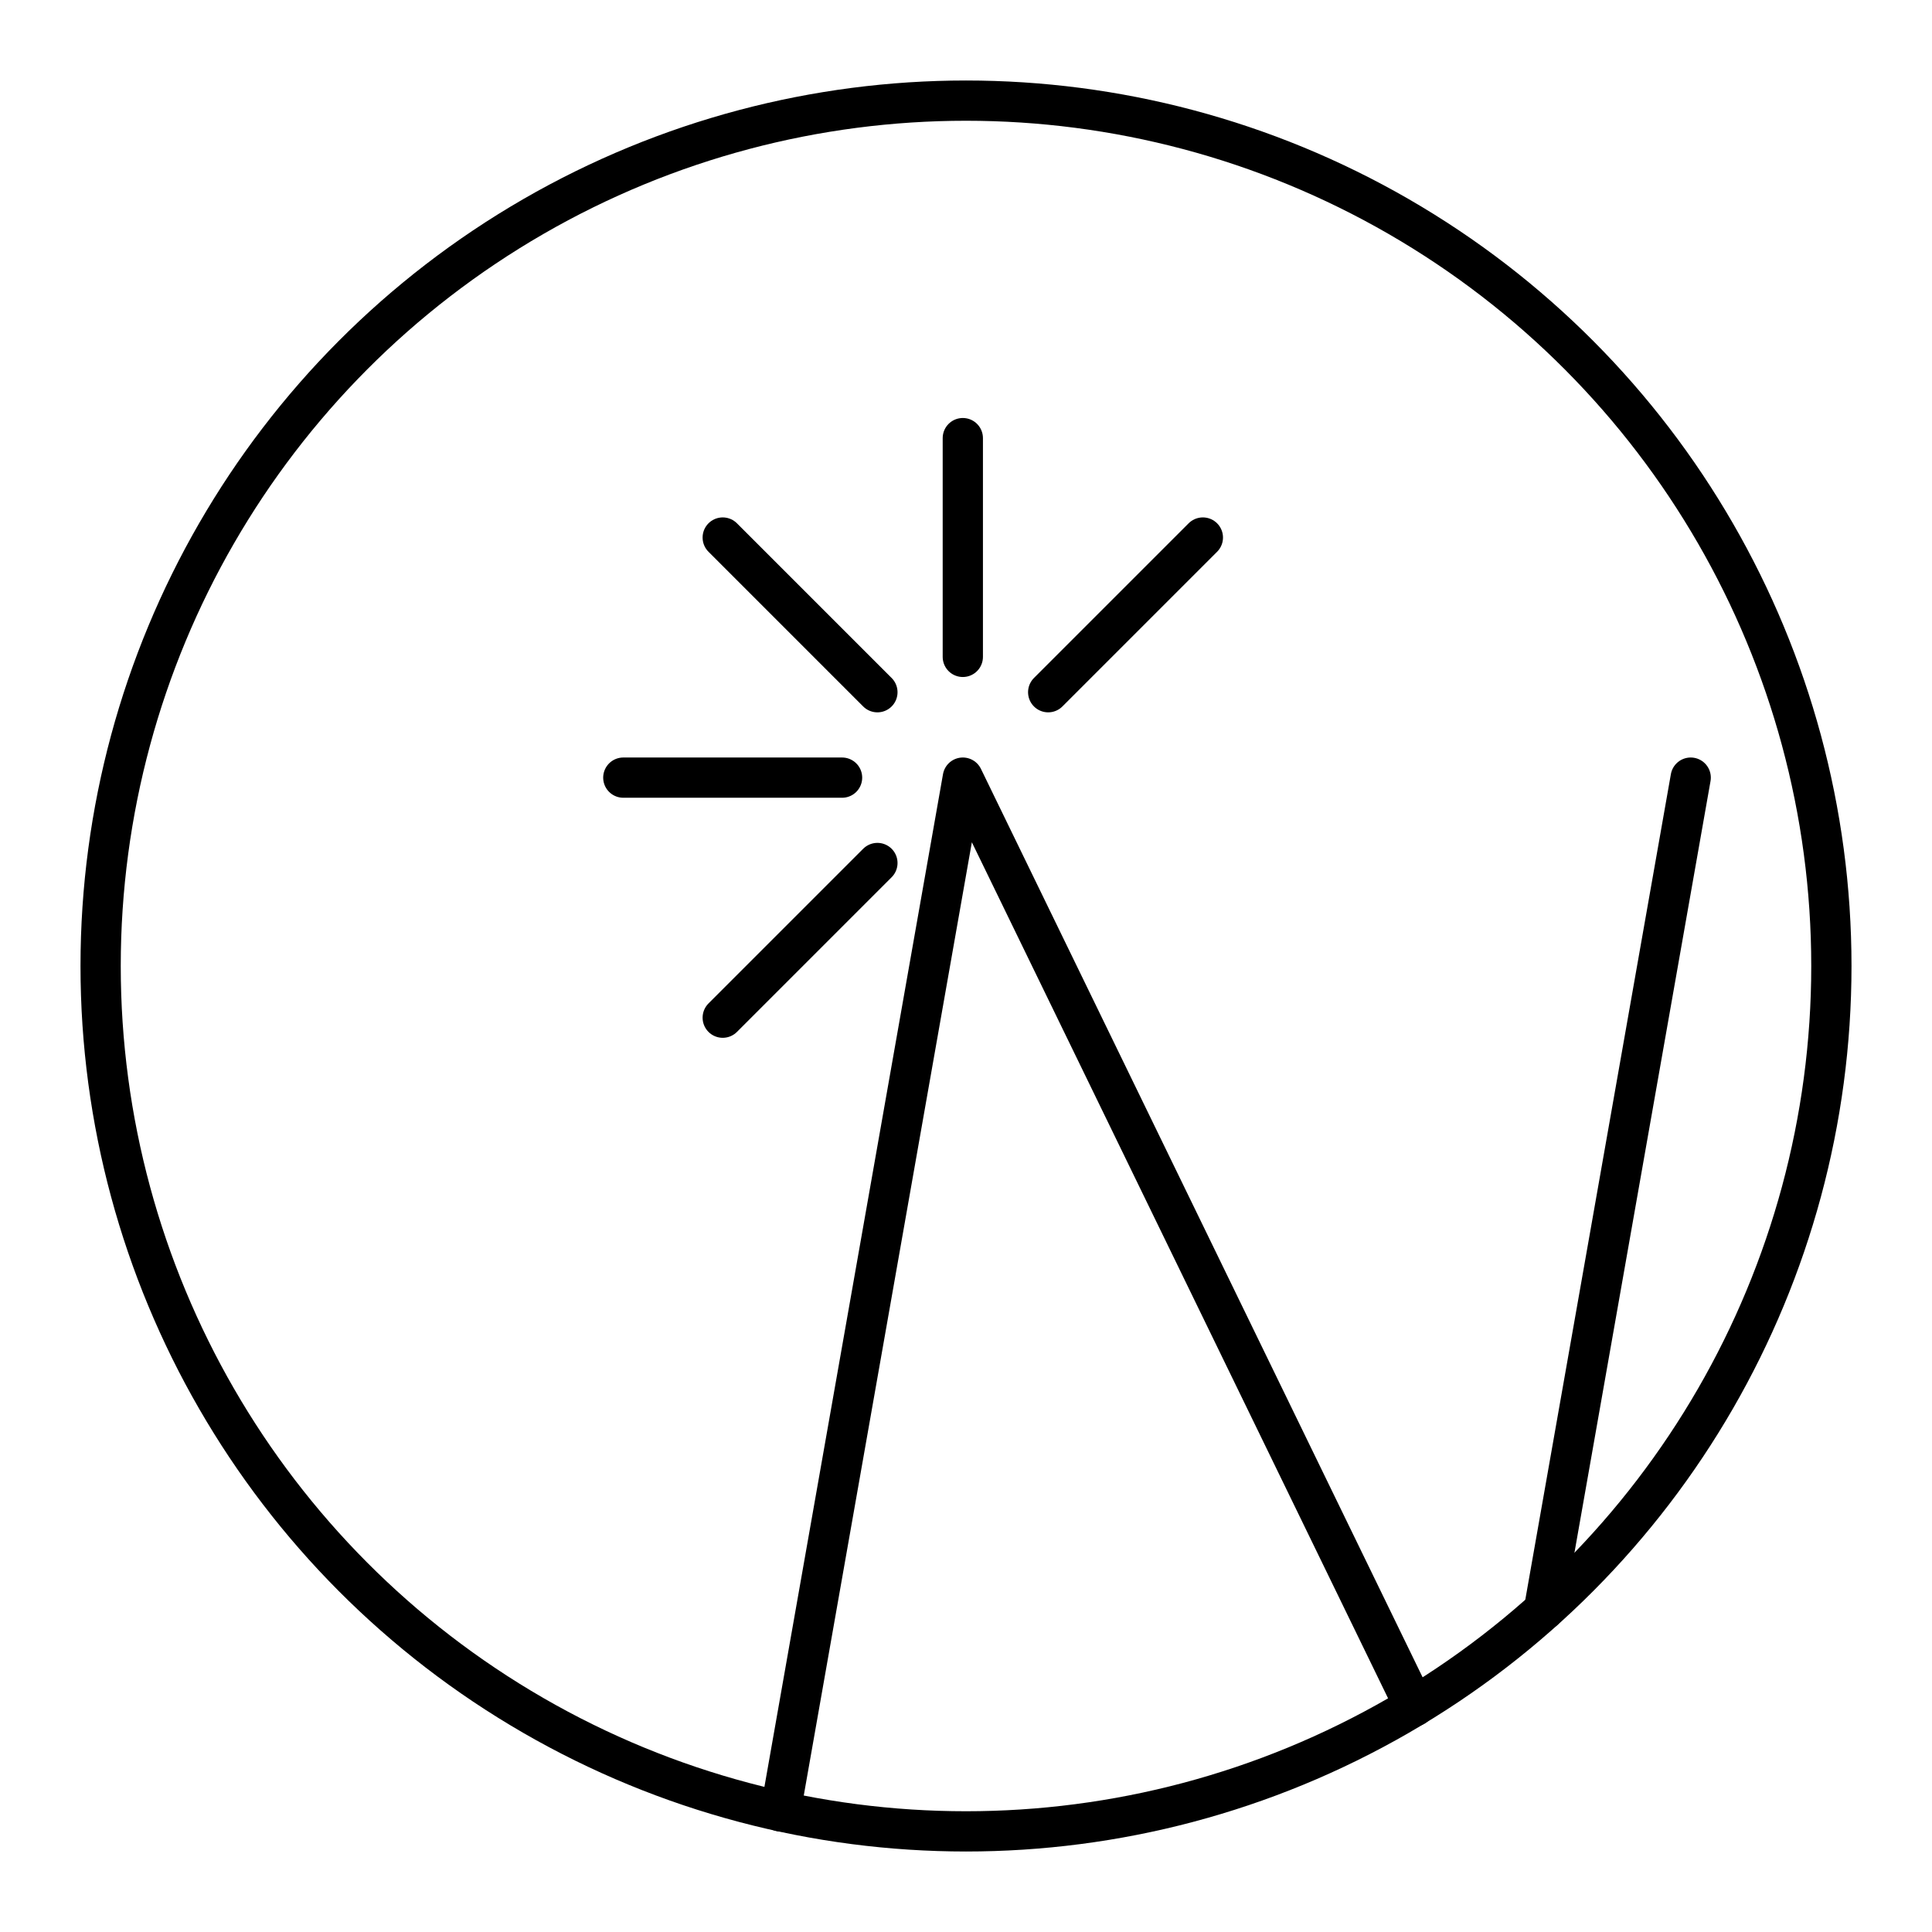
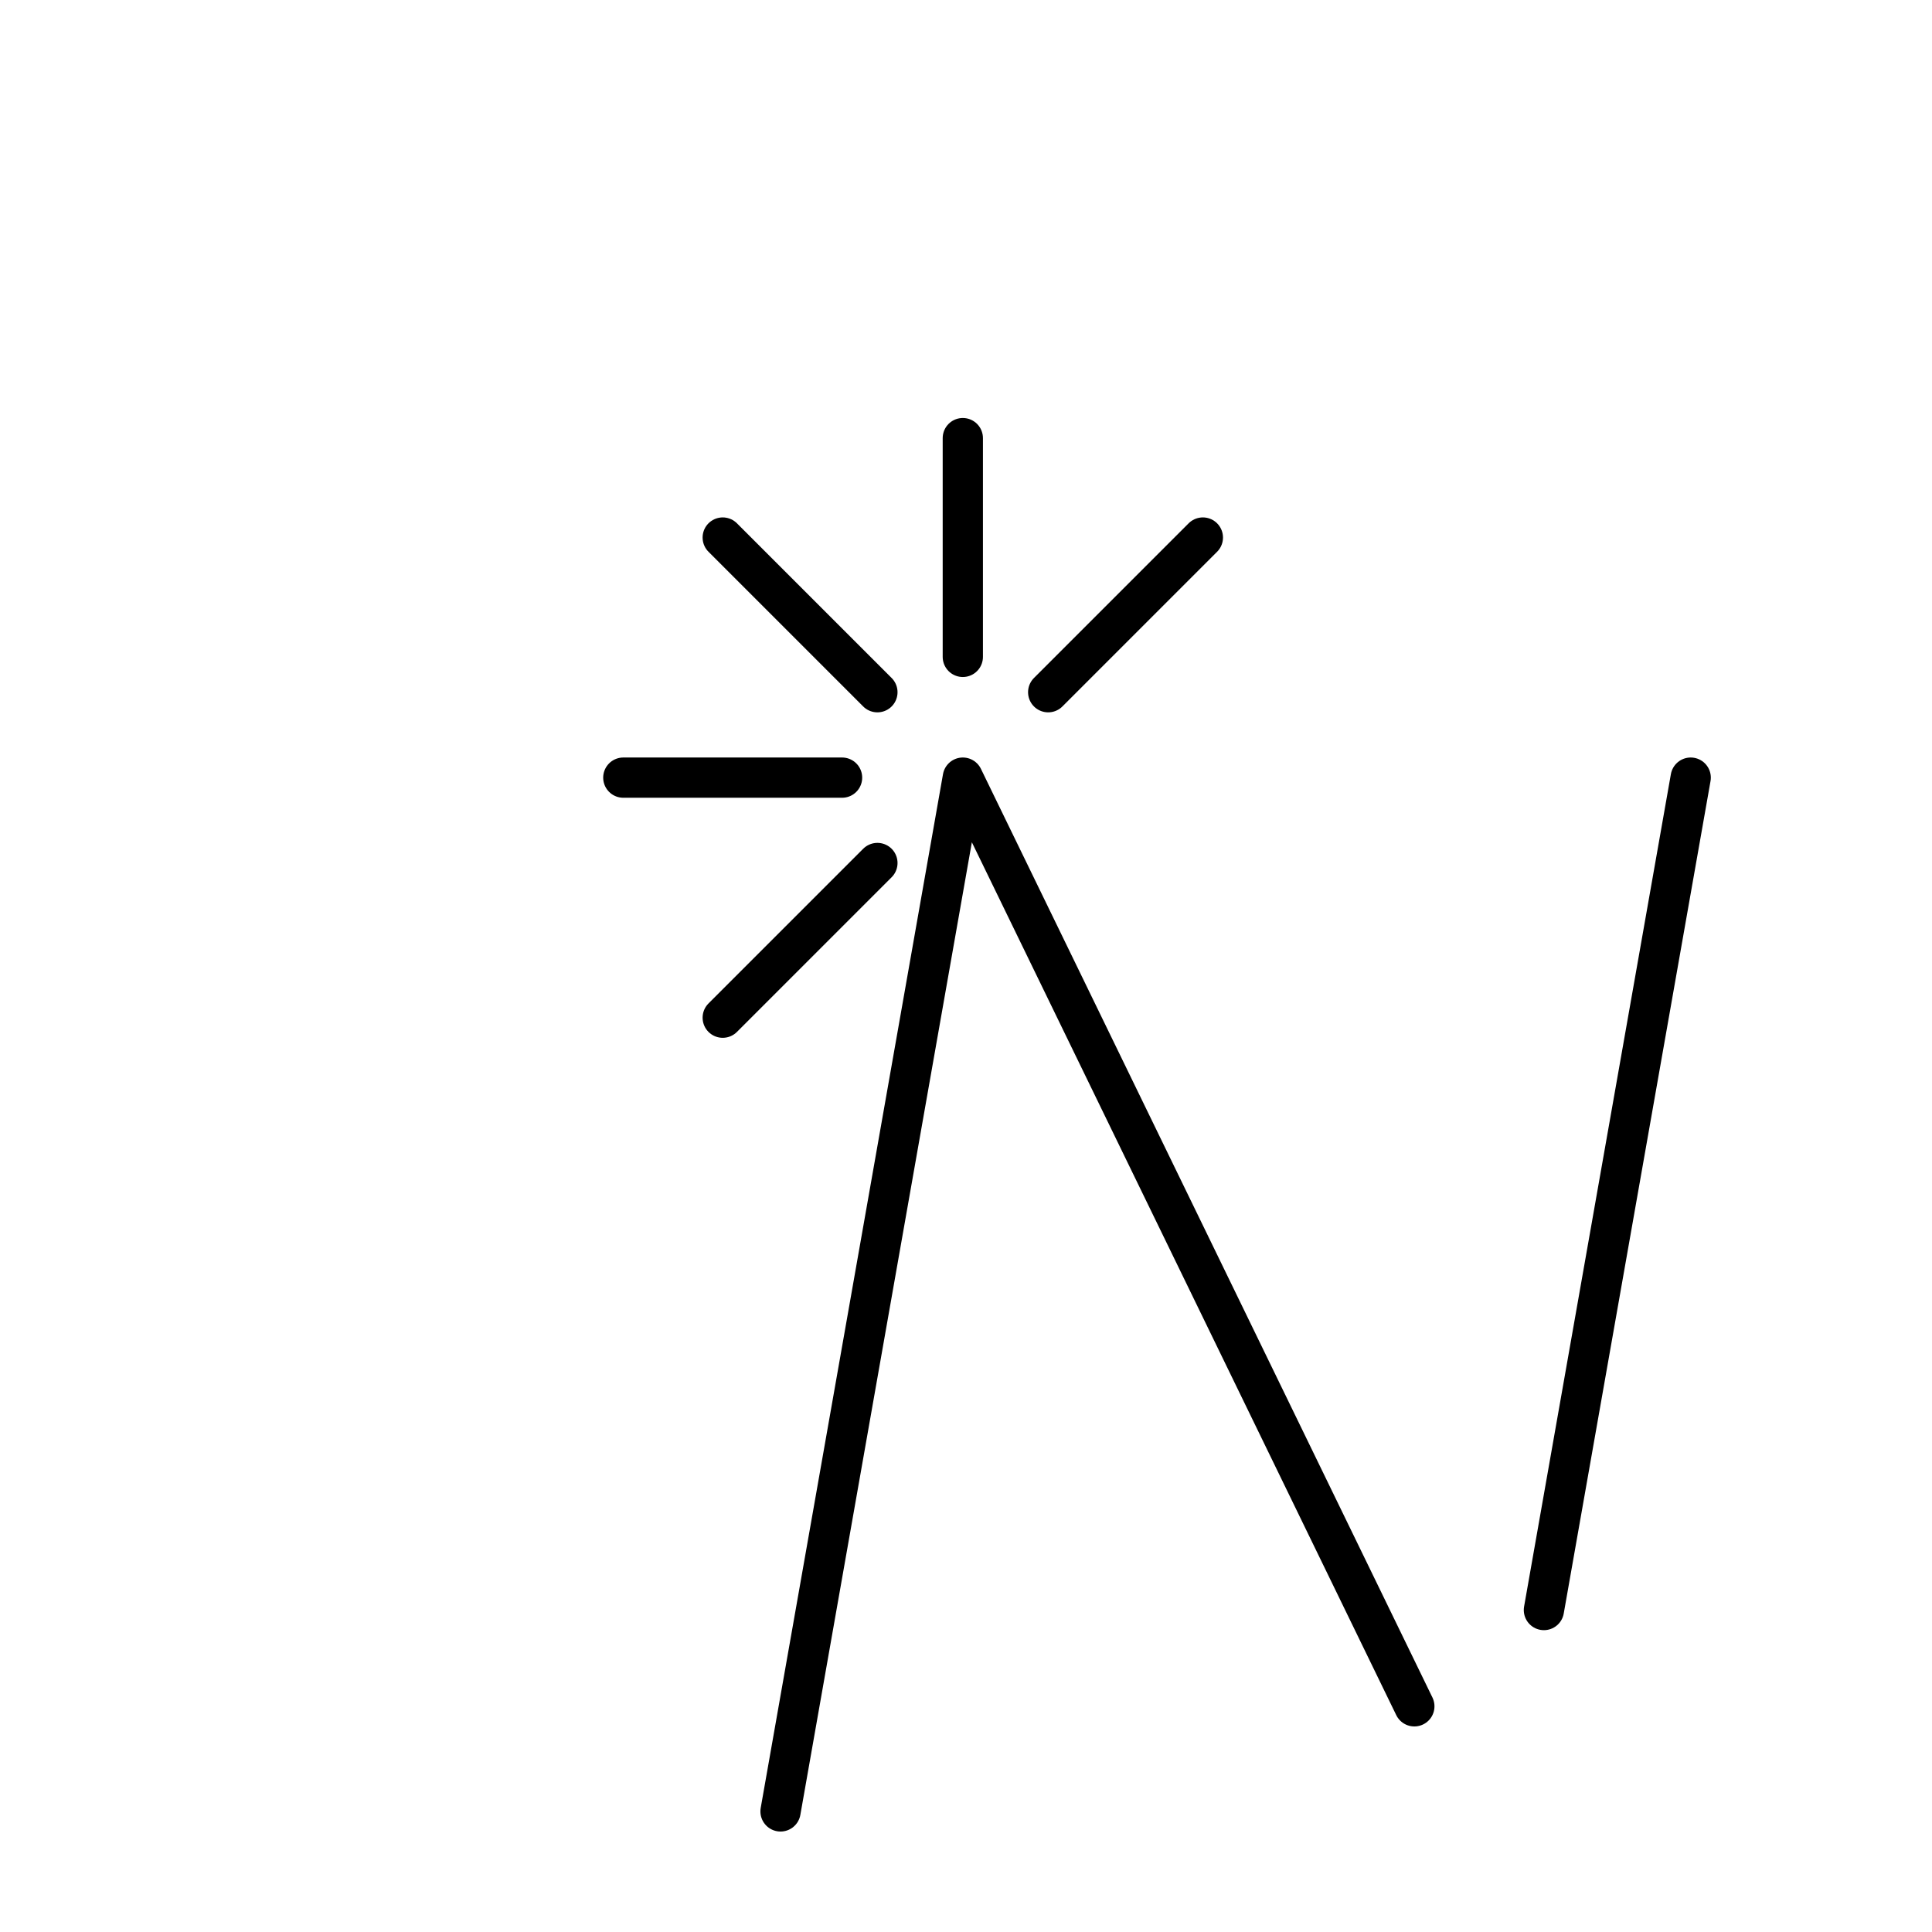
<svg xmlns="http://www.w3.org/2000/svg" width="800" height="800" viewBox="0 0 48 48">
-   <circle cx="24" cy="24" r="21.5" fill="none" stroke="currentColor" stroke-linecap="round" stroke-linejoin="round" />
  <path fill="none" stroke="currentColor" stroke-linecap="round" stroke-linejoin="round" d="m38.358 40.001l3.647-20.681M19.392 45.004l4.529-25.684l11.218 23.073m-13.34-20.952l-3.843 3.843m2.965-5.964h-5.435m6.313-2.122l-3.843-3.843m5.965 2.965v-5.435m2.121 6.313l3.843-3.843" />
</svg>